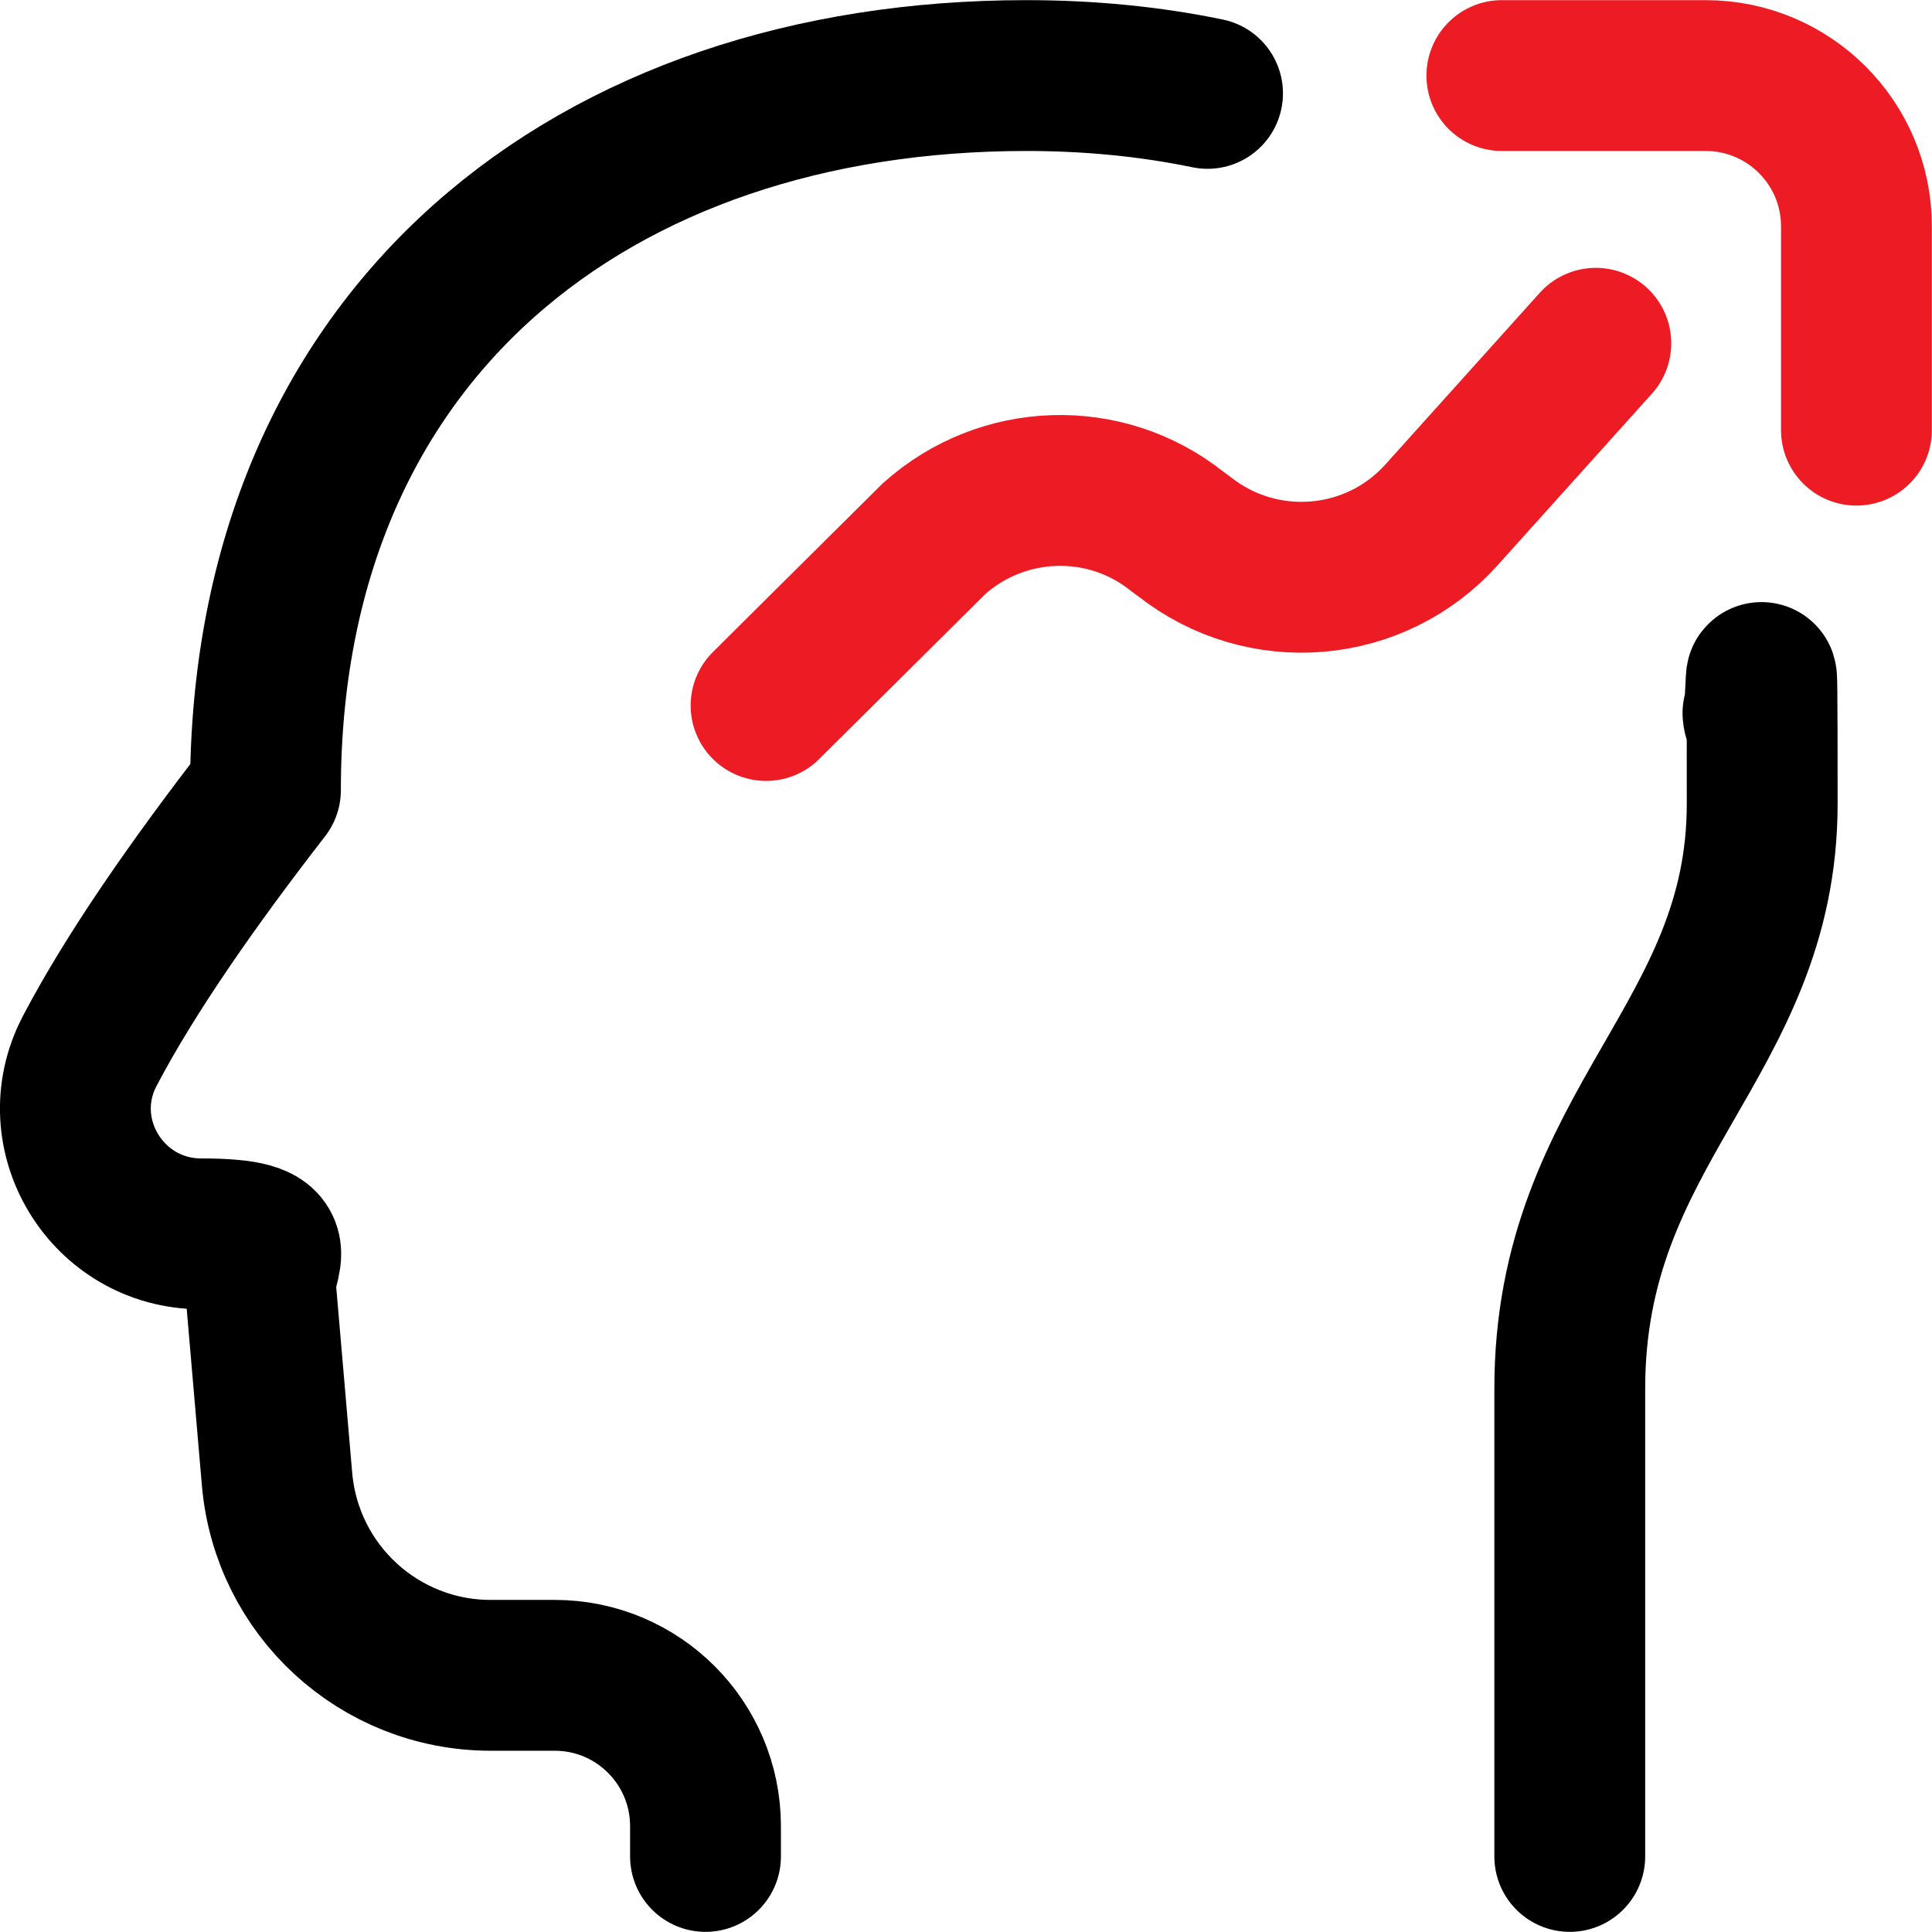
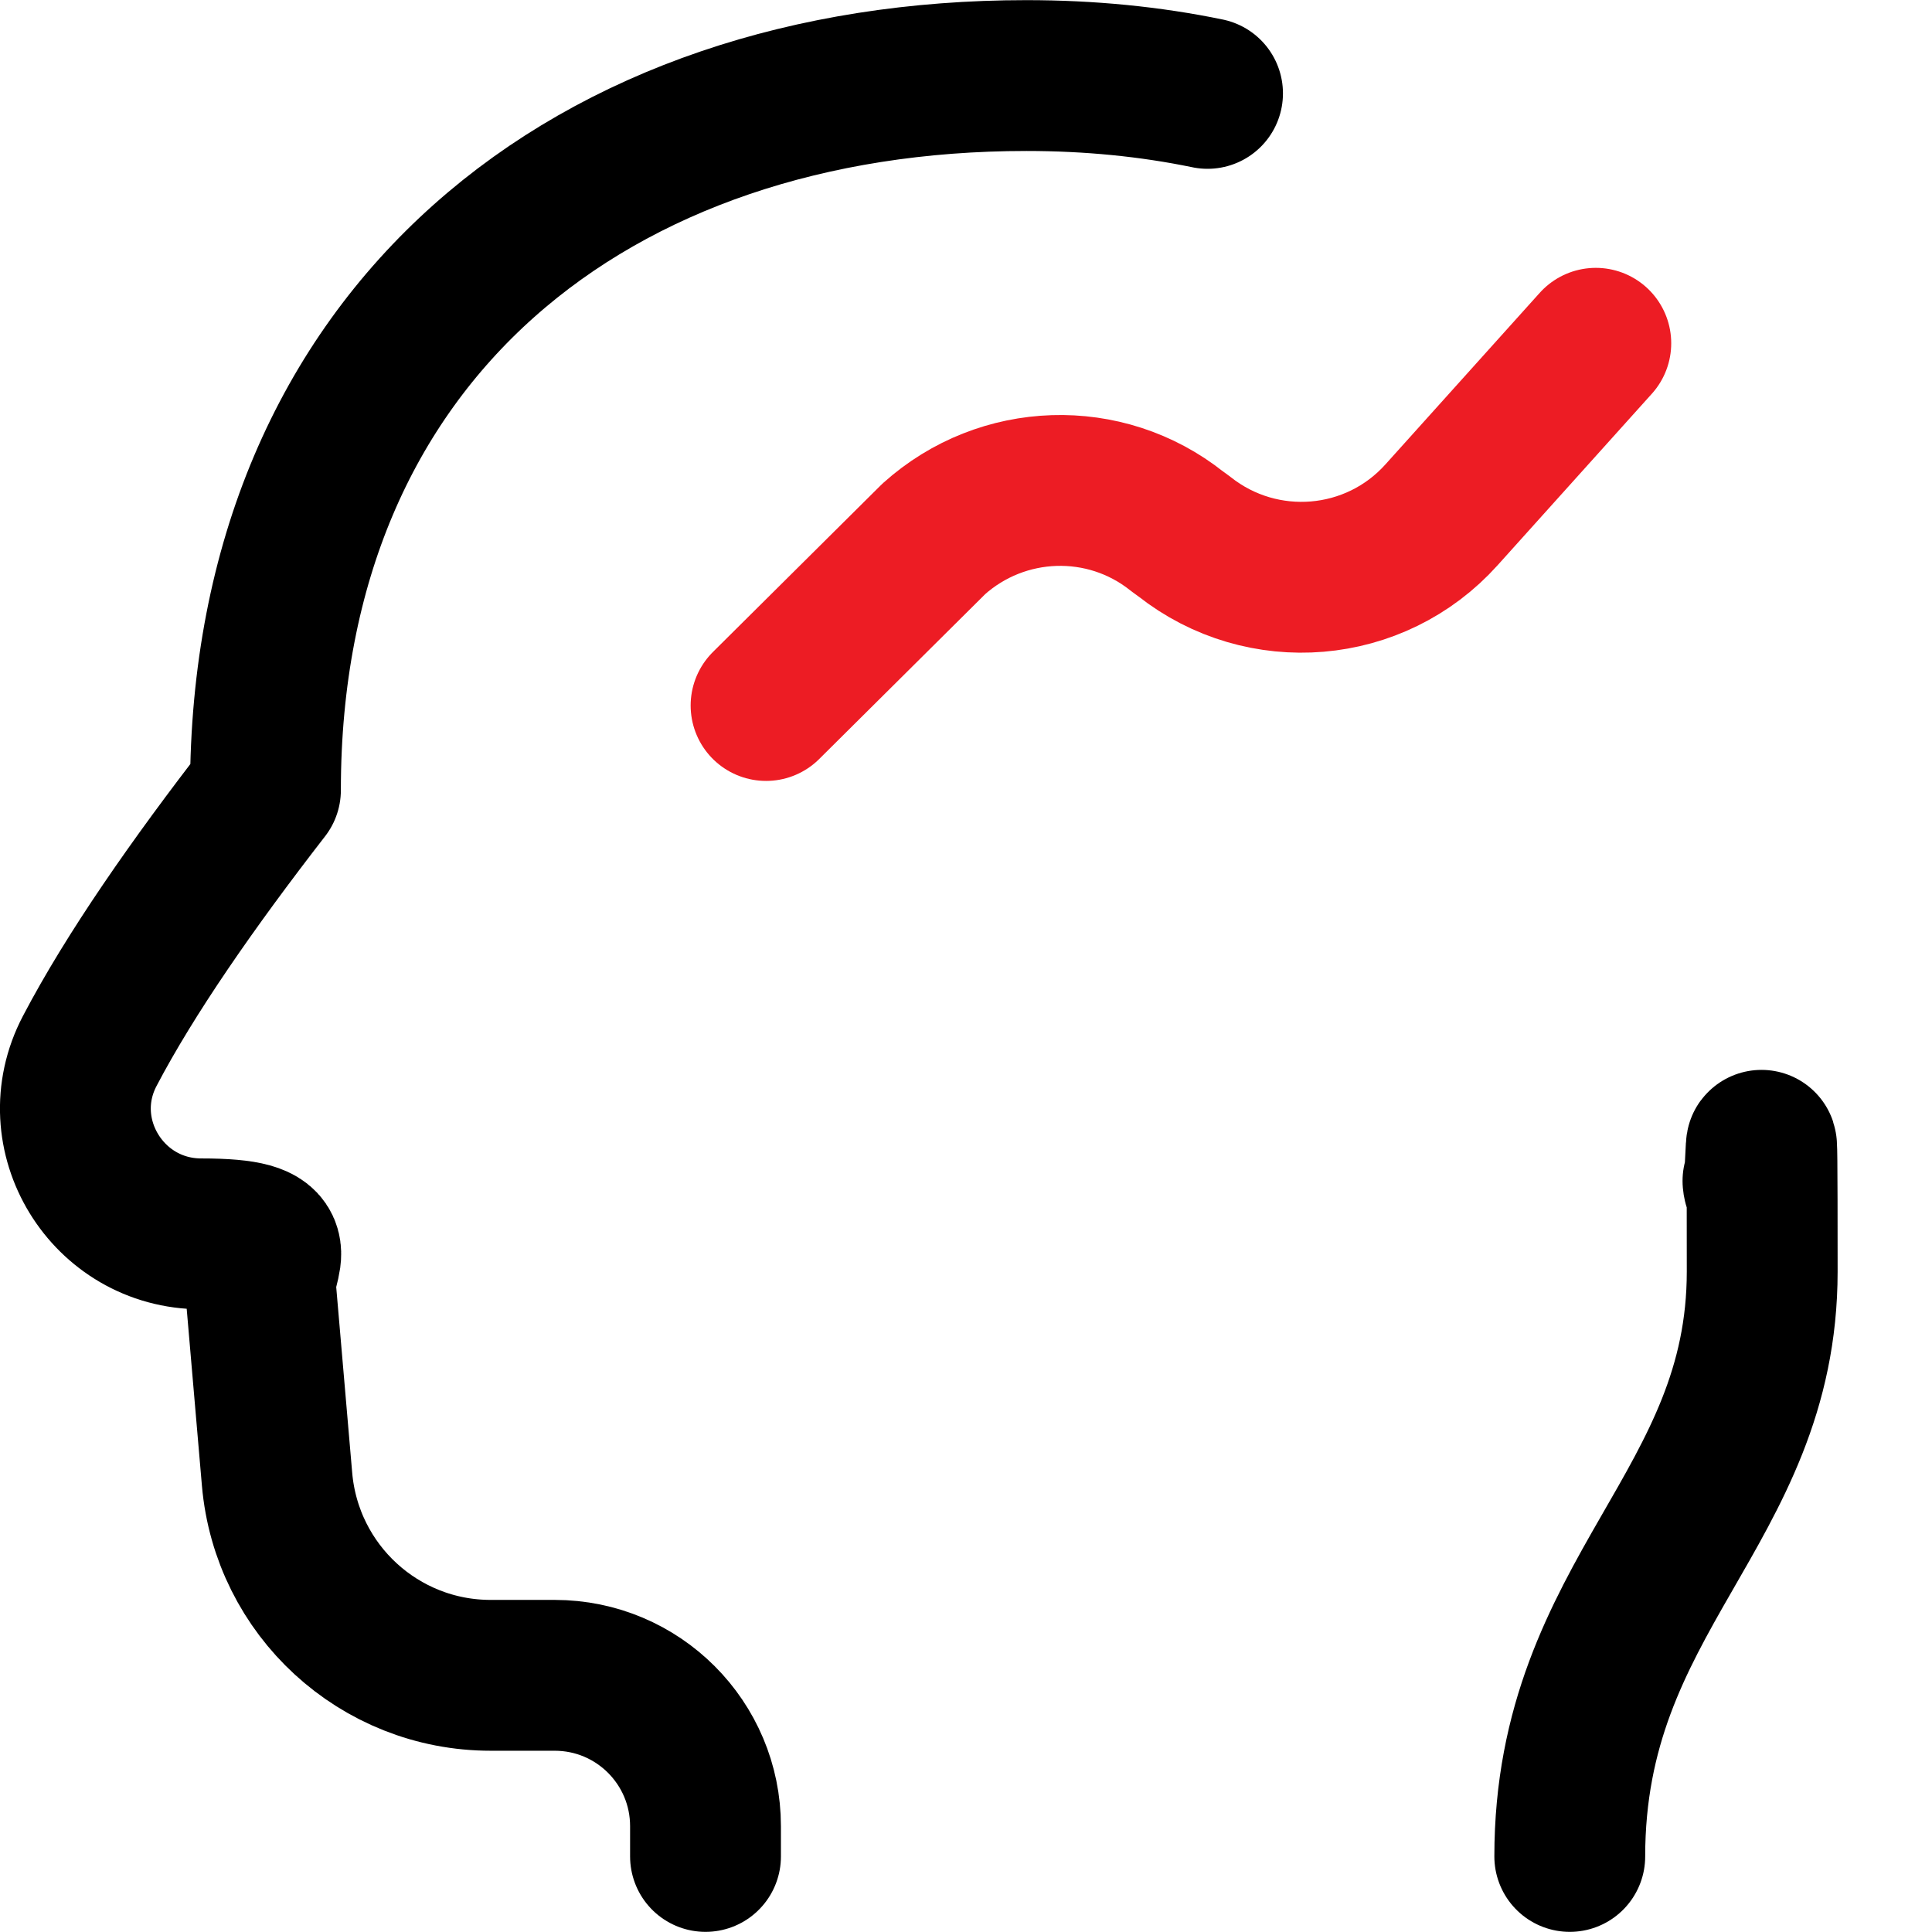
<svg xmlns="http://www.w3.org/2000/svg" id="svg1005" version="1.1" viewBox="0 0 682.7 682.7">
  <defs>
    <style>
      .st0, .st1, .st2 {
        fill: none;
      }

      .st1 {
        stroke: #ed1c24;
      }

      .st1, .st2 {
        stroke-linecap: round;
        stroke-linejoin: round;
        stroke-width: 53.3px;
      }

      .st2 {
        stroke: #000;
      }

      .st3 {
        clip-path: url(#clippath);
      }
    </style>
    <clipPath id="clippath">
      <rect class="st0" y="0" width="682.7" height="682.7" />
    </clipPath>
  </defs>
  <g id="g1011">
    <g id="g1013">
      <g class="st3">
        <g id="g1015">
          <g id="g1021">
            <path id="path1023" class="st2" d="M426.7,33c-20.3-4.2-41.7-6.3-64-6.3-152.9,0-268.9,90.7-268.9,252.5-25.6,33-47.8,64.9-62.1,92.2-15.4,29.4,6.2,64.6,39.4,64.6s20.1,8.4,21,19.3l5.8,67.4c3.4,39.2,36.1,69.3,75.5,69.3h22.6c29.5,0,53.3,23.9,53.3,53.3v10.7" />
          </g>
          <g id="g1025">
-             <path id="path1027" class="st2" d="M554.7,656v-165.3c0-92.8,68-122.7,68-206.7s-.5-21.6-1.5-32" />
+             <path id="path1027" class="st2" d="M554.7,656c0-92.8,68-122.7,68-206.7s-.5-21.6-1.5-32" />
          </g>
          <g id="g1029">
            <path id="path1031" class="st1" d="M270.7,249.3l59.3-58.9c24.2-21.7,60.5-22.9,85.9-2.7l2.6,1.9c27.6,21.8,67.4,18.5,90.9-7.7l54.5-60.6" />
          </g>
          <g id="g1033">
-             <path id="path1035" class="st1" d="M656,152v-72c0-29.5-23.9-53.3-53.3-53.3h-72" />
-           </g>
+             </g>
        </g>
      </g>
    </g>
  </g>
</svg>